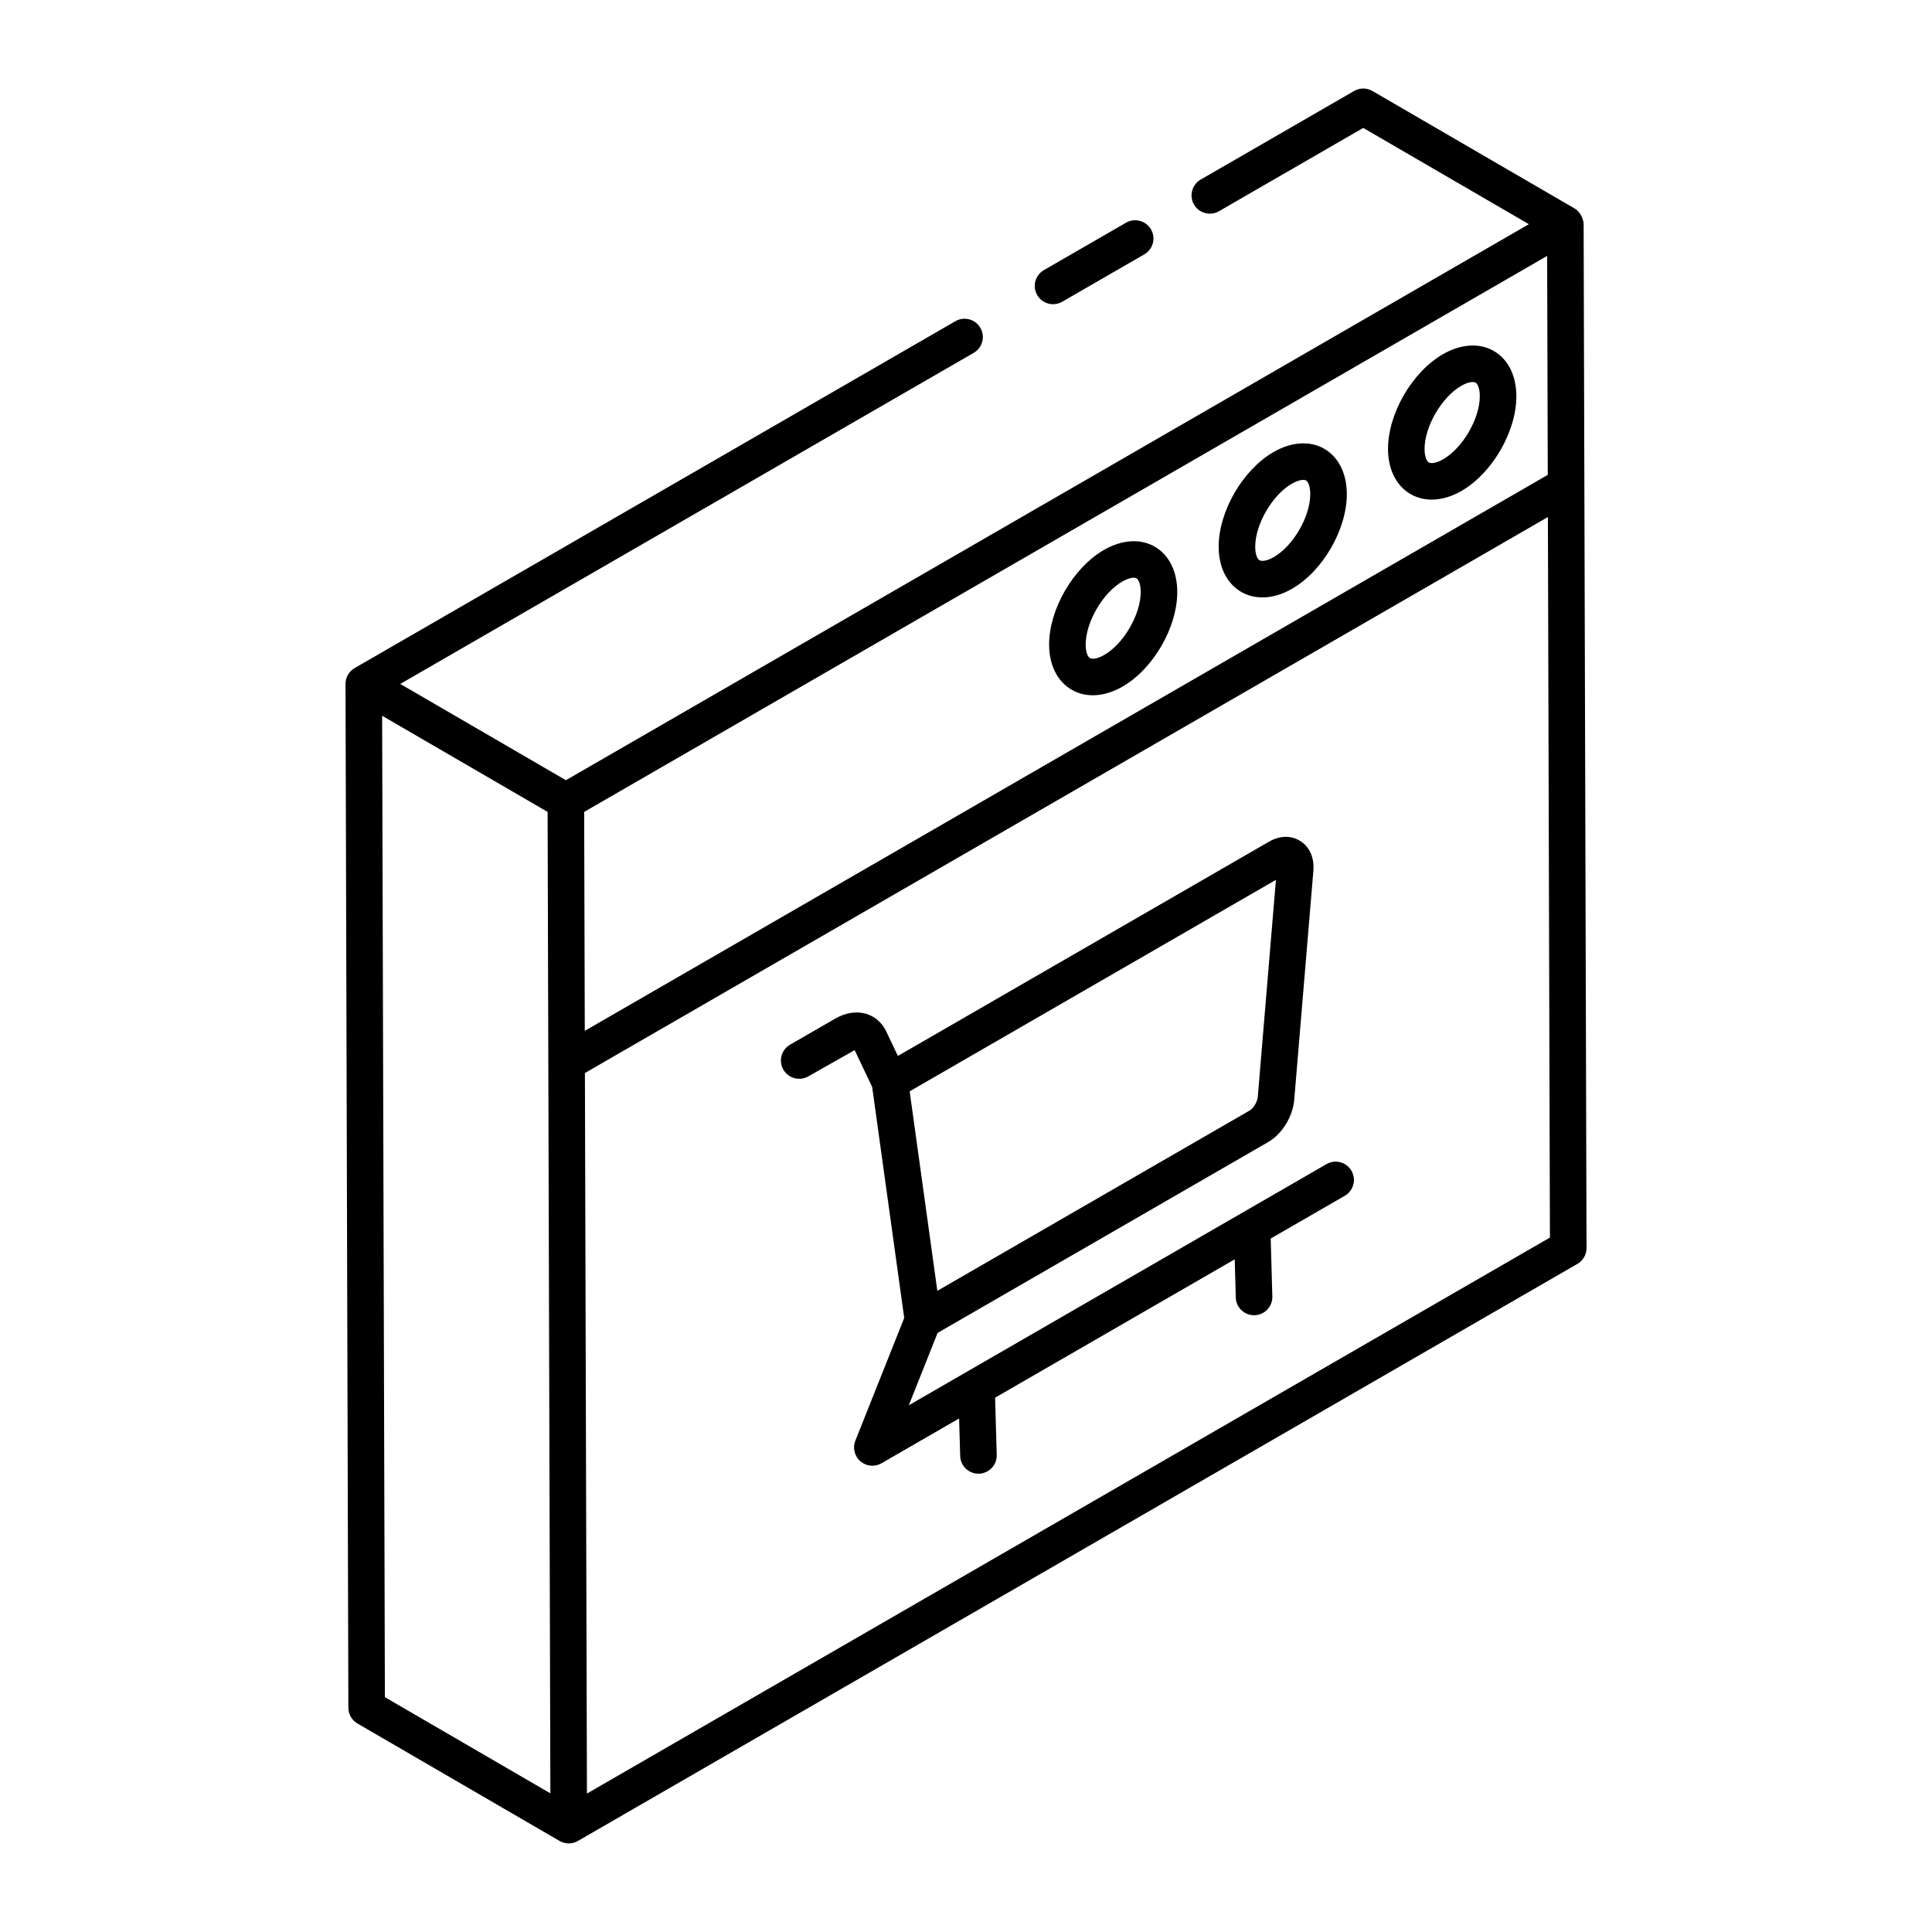
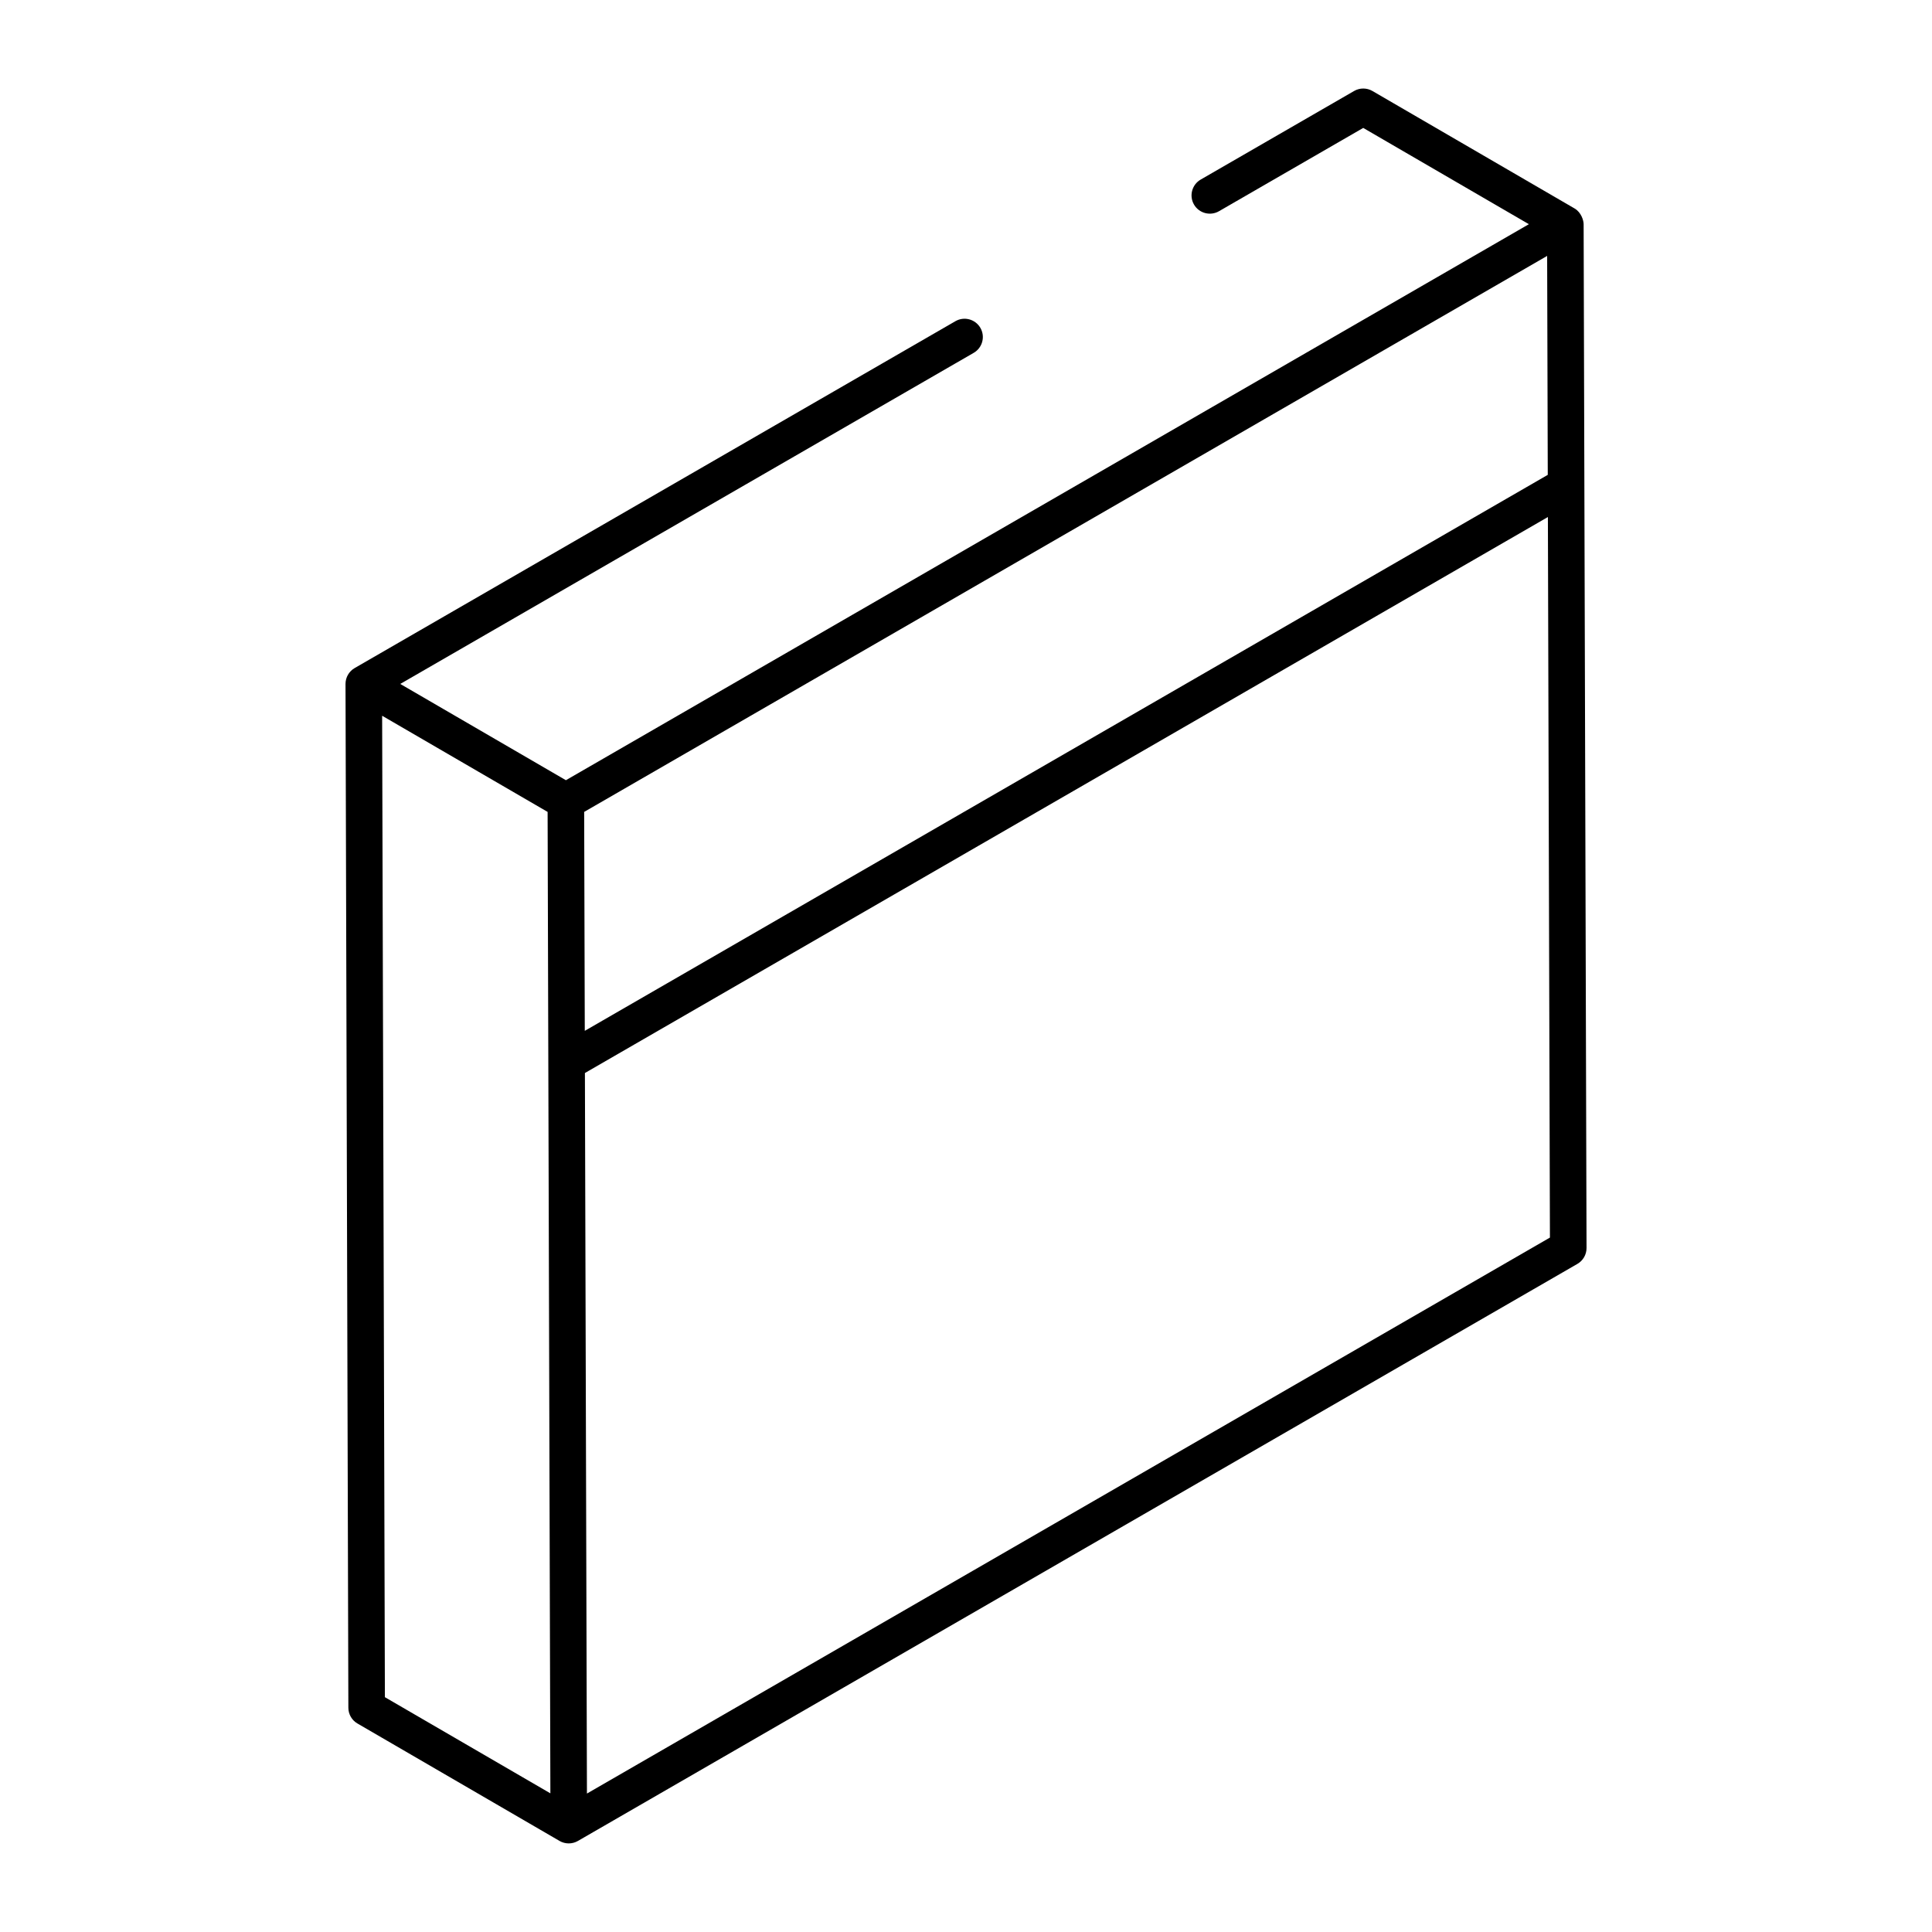
<svg xmlns="http://www.w3.org/2000/svg" fill="#000000" width="800px" height="800px" version="1.1" viewBox="144 144 512 512">
  <g>
    <path d="m236.32 596.57c0.004 1.723 0.922 3.312 2.406 4.172l53.559 31.125h0.008c0.004 0.004 0.008 0.008 0.012 0.012 1.473 0.848 3.324 0.867 4.84-0.004l264.88-152.93c1.504-0.871 2.426-2.473 2.422-4.211-0.016-5.414-0.703-247.62-0.77-271.32-0.004-0.984-0.621-3.137-2.406-4.172l-0.012-0.008c-0.004 0-0.004-0.008-0.008-0.008s-0.008 0-0.012-0.004l-53.523-31.105c-1.508-0.875-3.359-0.875-4.859-0.008l-40.664 23.48c-2.316 1.34-3.113 4.301-1.773 6.617 1.34 2.316 4.301 3.098 6.617 1.773l38.234-22.078 43.898 25.512-255.2 147.35-43.898-25.512 151.97-87.742c2.316-1.34 3.113-4.301 1.773-6.617-1.34-2.316-4.316-3.109-6.617-1.773l-159.21 91.926c-1.516 0.875-2.418 2.488-2.422 4.191 0 0.004 0.004 0.008 0.004 0.008 0 0.004-0.004 0.008-0.004 0.008zm317.69-384.75 0.164 58.023c-95.516 55.145-160.08 92.426-255.2 147.34-0.004-0.98-0.168-60.523-0.164-58.02l205.69-118.76zm-308.74 121.86 43.852 25.484c0.062 21.996 0.645 228.28 0.734 260.09l-43.855-25.484zm54.277 285.63c-0.211-75.176-0.395-139.73-0.539-190.95 95.613-55.203 159.95-92.352 255.2-147.34l0.539 190.95z" />
-     <path d="m425.49 223.97 21.762-12.559c2.316-1.34 3.113-4.301 1.773-6.617-1.344-2.316-4.309-3.117-6.617-1.773l-21.762 12.559c-2.316 1.34-3.113 4.301-1.773 6.617 1.348 2.332 4.32 3.098 6.617 1.773z" />
-     <path d="m472.95 300.87c3.394 1.957 8.215 2.18 13.473-0.852 8.156-4.707 14.523-15.738 14.496-25.117-0.02-5.43-2.195-9.793-5.981-11.969-3.785-2.188-8.691-1.875-13.434 0.859-8.184 4.723-14.574 15.77-14.547 25.148 0.02 5.398 2.199 9.746 5.992 11.93zm13.398-28.684c0.918-0.531 2.844-1.375 3.762-0.855 0.555 0.316 1.117 1.555 1.121 3.602 0.02 5.918-4.488 13.719-9.652 16.695-1.941 1.125-3.258 1.137-3.797 0.848-0.52-0.297-1.129-1.41-1.137-3.559-0.02-5.922 4.516-13.742 9.703-16.73z" />
-     <path d="m428.02 326.8c4.219 2.422 9.242 1.594 13.477-0.852 8.156-4.707 14.52-15.738 14.492-25.109-0.016-5.43-2.191-9.797-5.977-11.973-3.789-2.18-8.691-1.875-13.441 0.859-8.18 4.723-14.57 15.77-14.547 25.148 0.023 5.394 2.203 9.742 5.996 11.926zm13.398-28.684c0.918-0.531 2.848-1.379 3.766-0.855 0.547 0.316 1.113 1.555 1.117 3.602 0.02 5.918-4.488 13.719-9.645 16.695-1.949 1.125-3.269 1.148-3.805 0.844-0.52-0.297-1.129-1.406-1.137-3.555-0.012-5.922 4.519-13.742 9.703-16.73z" />
-     <path d="m517.83 274.95c4.203 2.414 9.227 1.605 13.477-0.848 8.18-4.723 14.57-15.766 14.547-25.148-0.02-5.41-2.195-9.766-5.981-11.941-3.805-2.195-8.723-1.883-13.492 0.859-8.184 4.731-14.57 15.777-14.543 25.148 0.02 5.402 2.203 9.75 5.992 11.93zm13.395-28.684c1.824-1.059 3.227-1.207 3.816-0.855 0.512 0.293 1.117 1.41 1.121 3.57 0.016 5.918-4.519 13.738-9.703 16.727-1.945 1.117-3.258 1.148-3.797 0.844-0.52-0.297-1.129-1.41-1.137-3.559-0.016-5.91 4.516-13.727 9.699-16.727z" />
-     <path d="m495.54 452.5-110.7 63.914 7.637-19.18 87.594-50.57c3.637-2.102 6.473-6.625 6.902-11.066l5.082-60.773c0.293-3.473-0.965-6.367-3.453-7.941-2.426-1.543-5.453-1.477-8.32 0.176l-98.328 56.773-3.203-6.723c-1.113-2.195-2.961-3.769-5.215-4.441-2.555-0.754-5.465-0.309-8.203 1.281l-11.961 6.902c-2.316 1.34-3.113 4.301-1.773 6.617 1.34 2.309 4.297 3.109 6.617 1.773l12.273-6.945 4.644 9.754c0.137 0.984 8.781 63.285 8.496 61.223l-12.949 32.52c-0.766 1.914-0.23 4.106 1.328 5.461 1.574 1.352 3.816 1.559 5.59 0.531l20.574-11.879 0.285 9.93c0.074 2.629 2.227 4.707 4.84 4.707h0.141c2.676-0.082 4.781-2.309 4.707-4.981l-0.434-15.164 63.5-36.664 0.285 10.109c0.074 2.625 2.227 4.707 4.84 4.707h0.141c2.672-0.074 4.781-2.309 4.707-4.981l-0.434-15.344 19.633-11.336c2.316-1.34 3.113-4.301 1.773-6.617-1.34-2.328-4.305-3.113-6.613-1.773zm-13.406-75.328-4.812 57.555c-0.137 1.391-1.238 3.047-2.102 3.543l-82.816 47.812c-0.242-1.746-7.648-55.148-7.332-52.871z" />
  </g>
</svg>